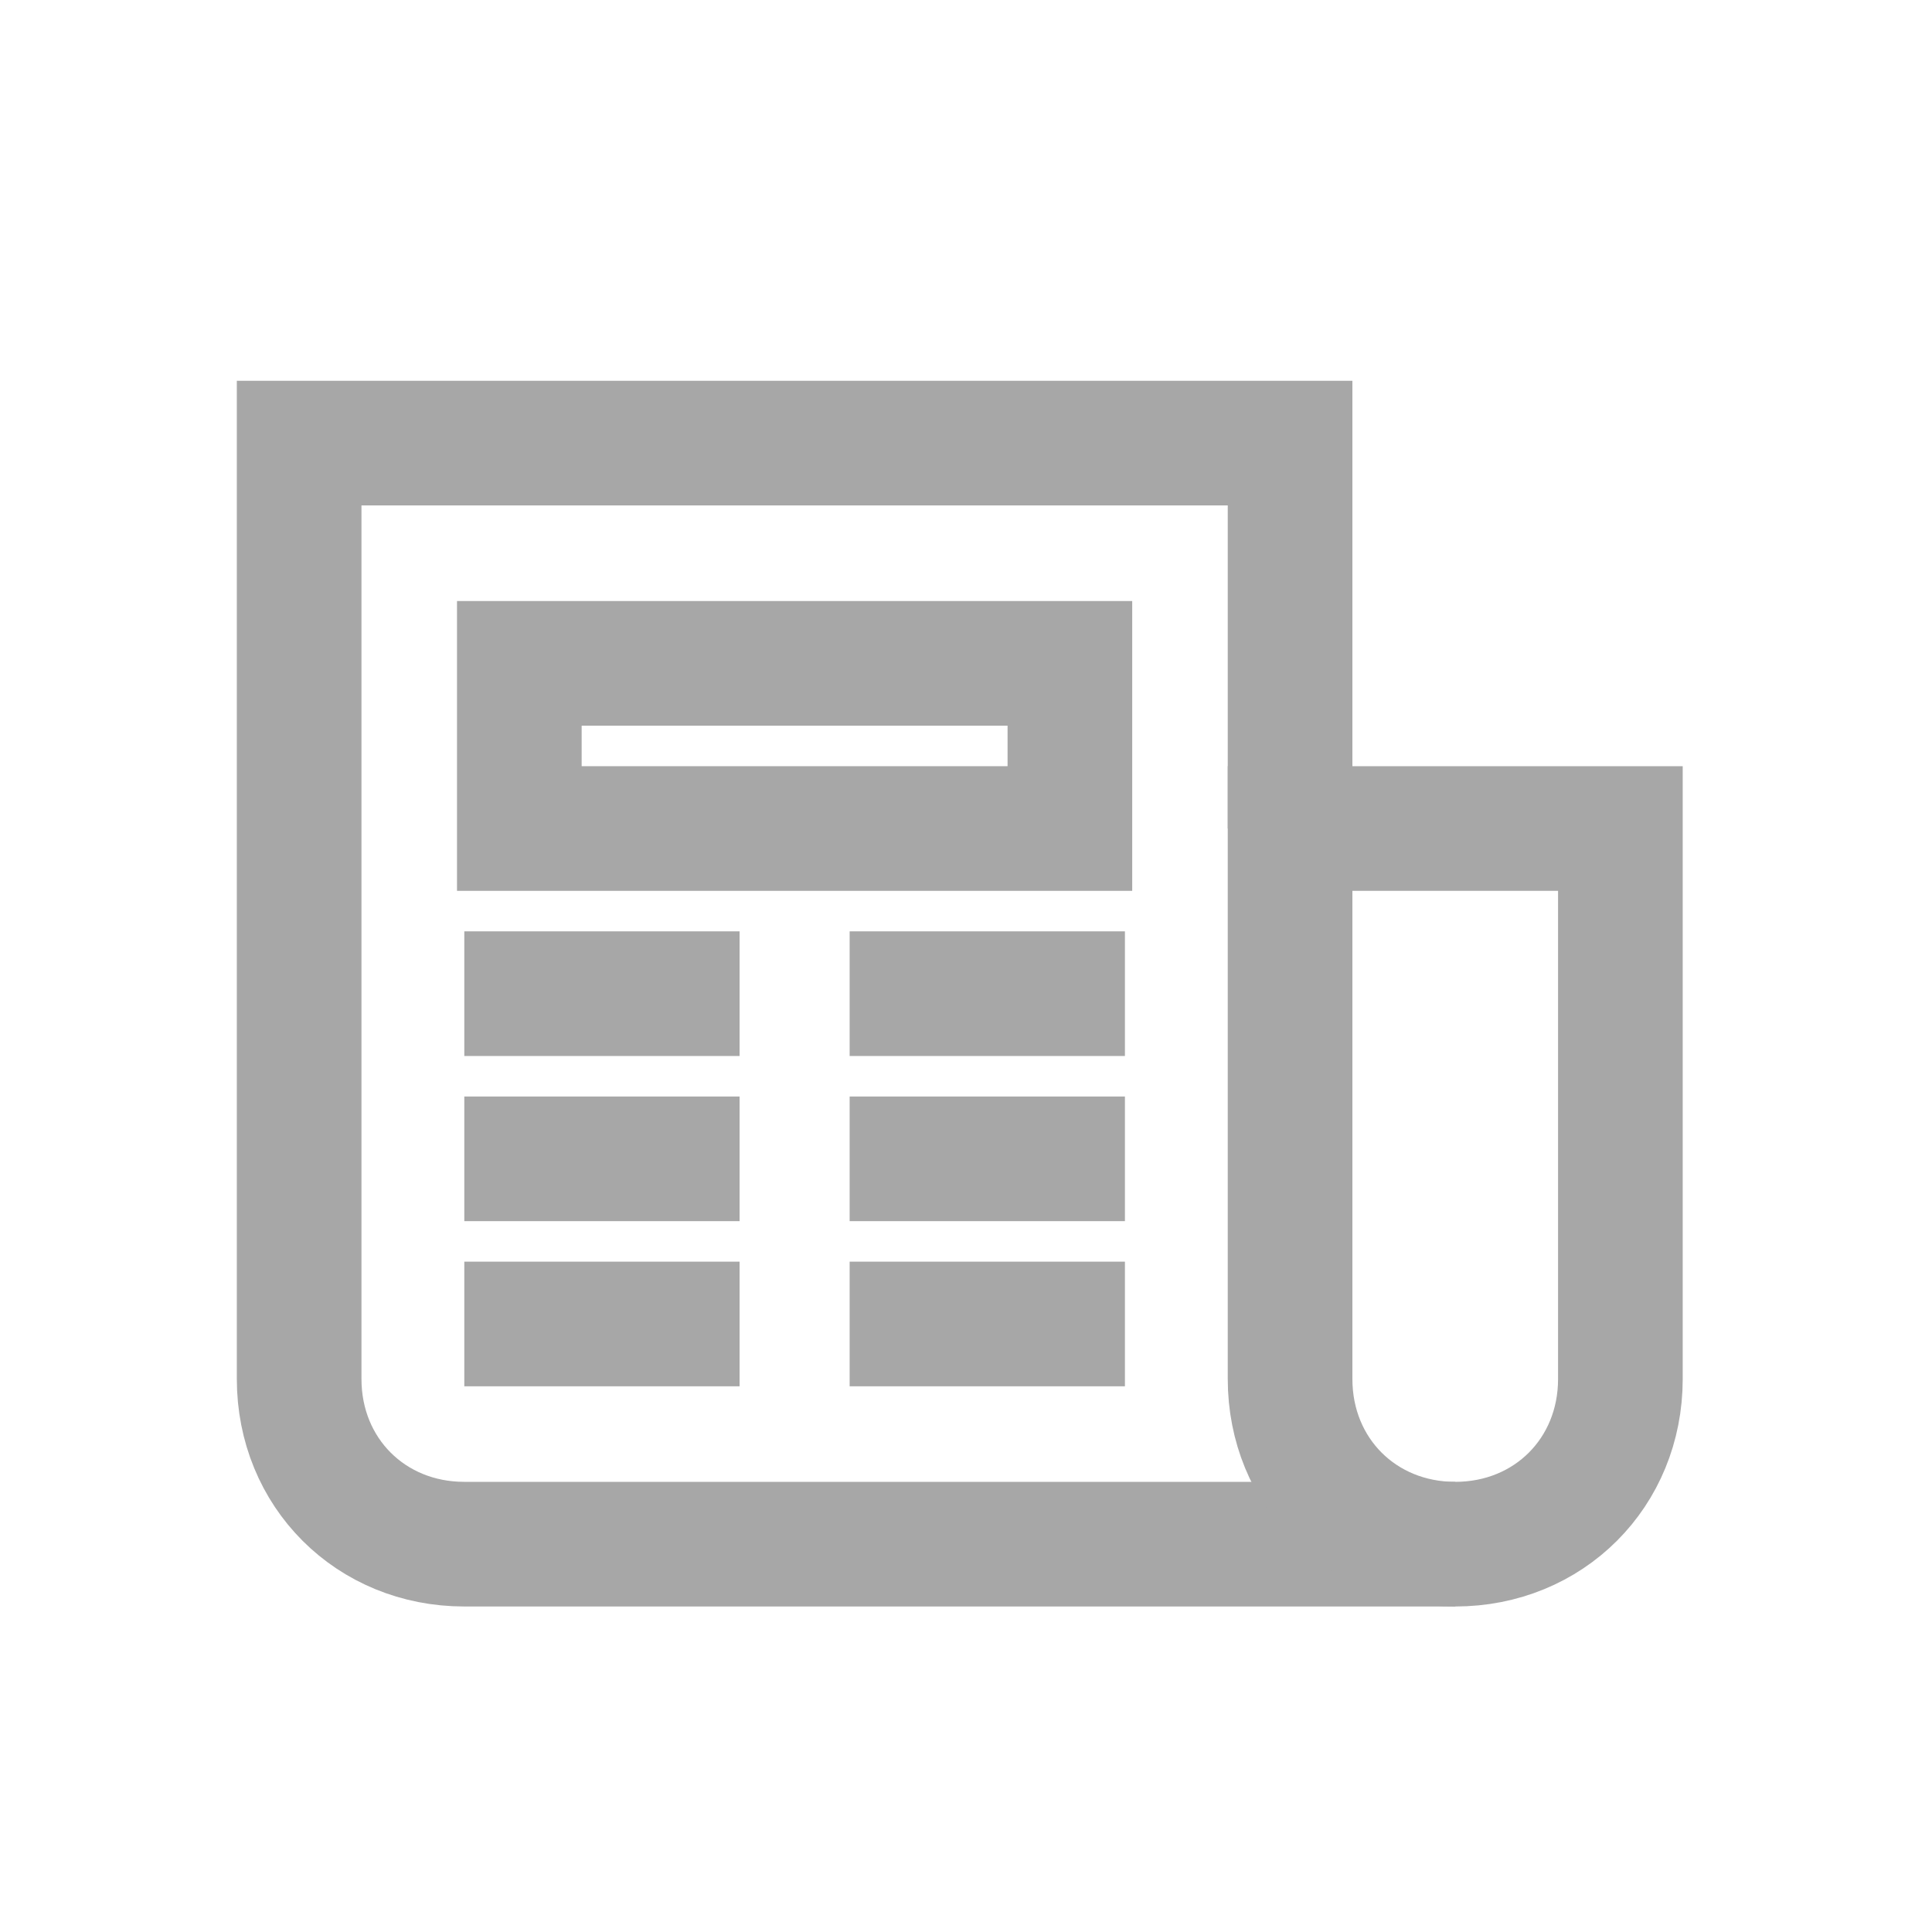
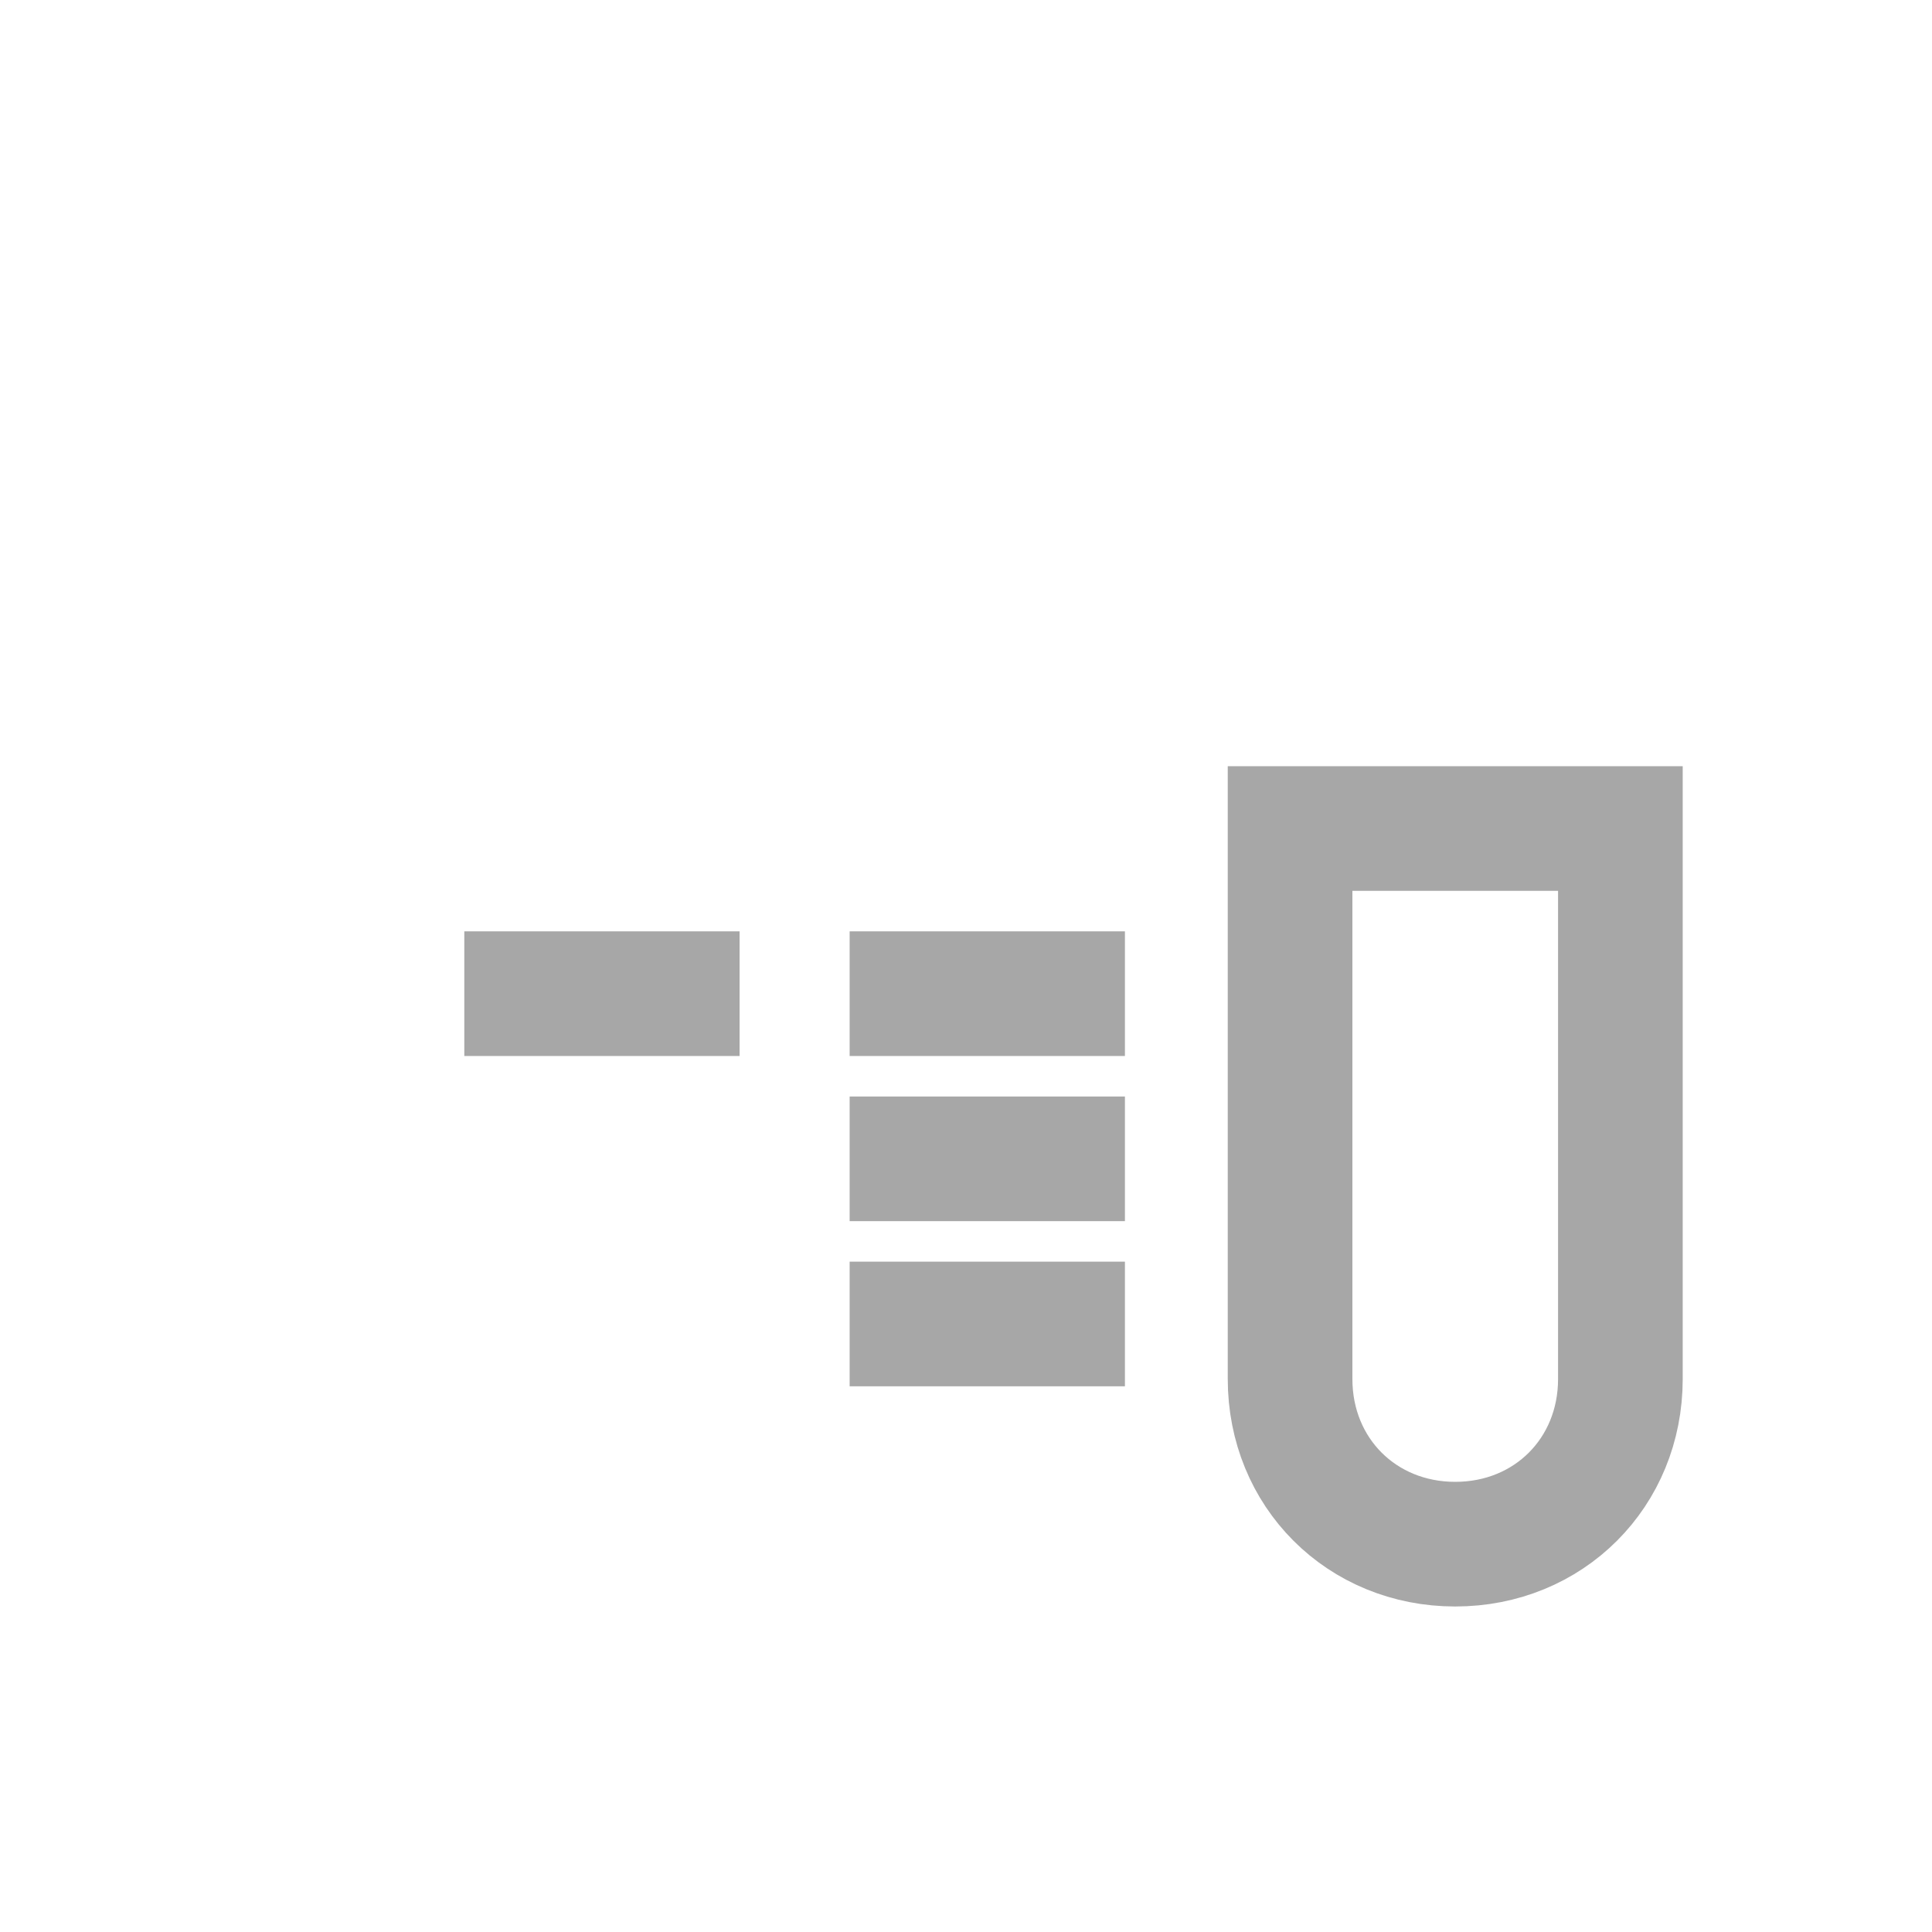
<svg xmlns="http://www.w3.org/2000/svg" width="31" height="31" viewBox="0 0 31 31" fill="none">
-   <path d="M23.35 24.777H7.45C5.948 24.777 4.8 23.629 4.8 22.127V7.11H20.7V13.294" stroke="#A7A7A7" stroke-width="2" stroke-miterlimit="10" />
  <path d="M23.35 24.777C21.848 24.777 20.7 23.629 20.7 22.127V13.294H26V22.127C26 23.629 24.852 24.777 23.35 24.777Z" stroke="#A7A7A7" stroke-width="2" stroke-miterlimit="10" />
-   <path d="M17.167 10.644H8.333V13.294H17.167V10.644Z" stroke="#A7A7A7" stroke-width="2" stroke-miterlimit="10" />
  <path d="M7.45 15.944H11.867" stroke="#A7A7A7" stroke-width="2" stroke-miterlimit="10" />
  <path d="M13.633 15.944H18.05" stroke="#A7A7A7" stroke-width="2" stroke-miterlimit="10" />
-   <path d="M7.45 18.594H11.867" stroke="#A7A7A7" stroke-width="2" stroke-miterlimit="10" />
  <path d="M13.633 18.594H18.05" stroke="#A7A7A7" stroke-width="2" stroke-miterlimit="10" />
-   <path d="M7.45 21.244H11.867" stroke="#A7A7A7" stroke-width="2" stroke-miterlimit="10" />
  <path d="M13.633 21.244H18.05" stroke="#A7A7A7" stroke-width="2" stroke-miterlimit="10" />
</svg>